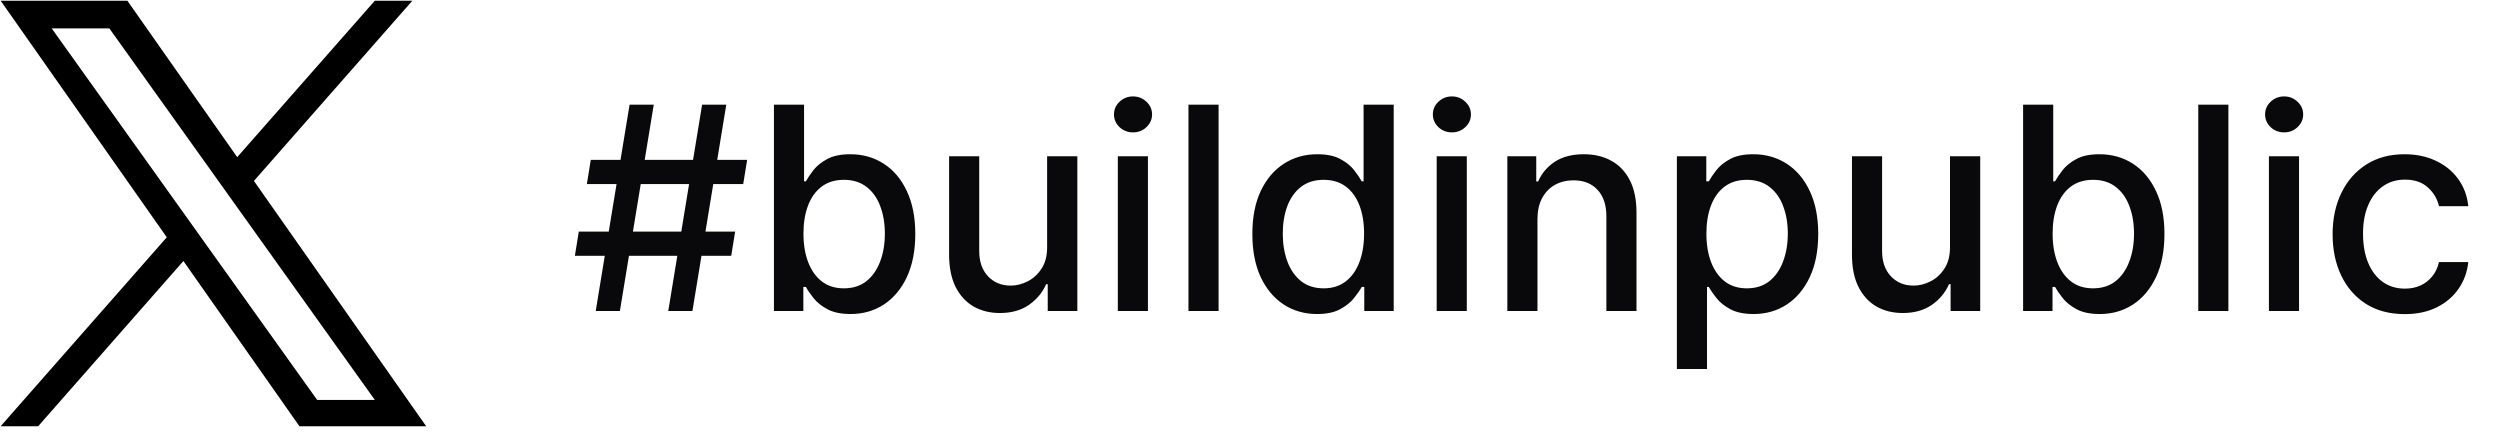
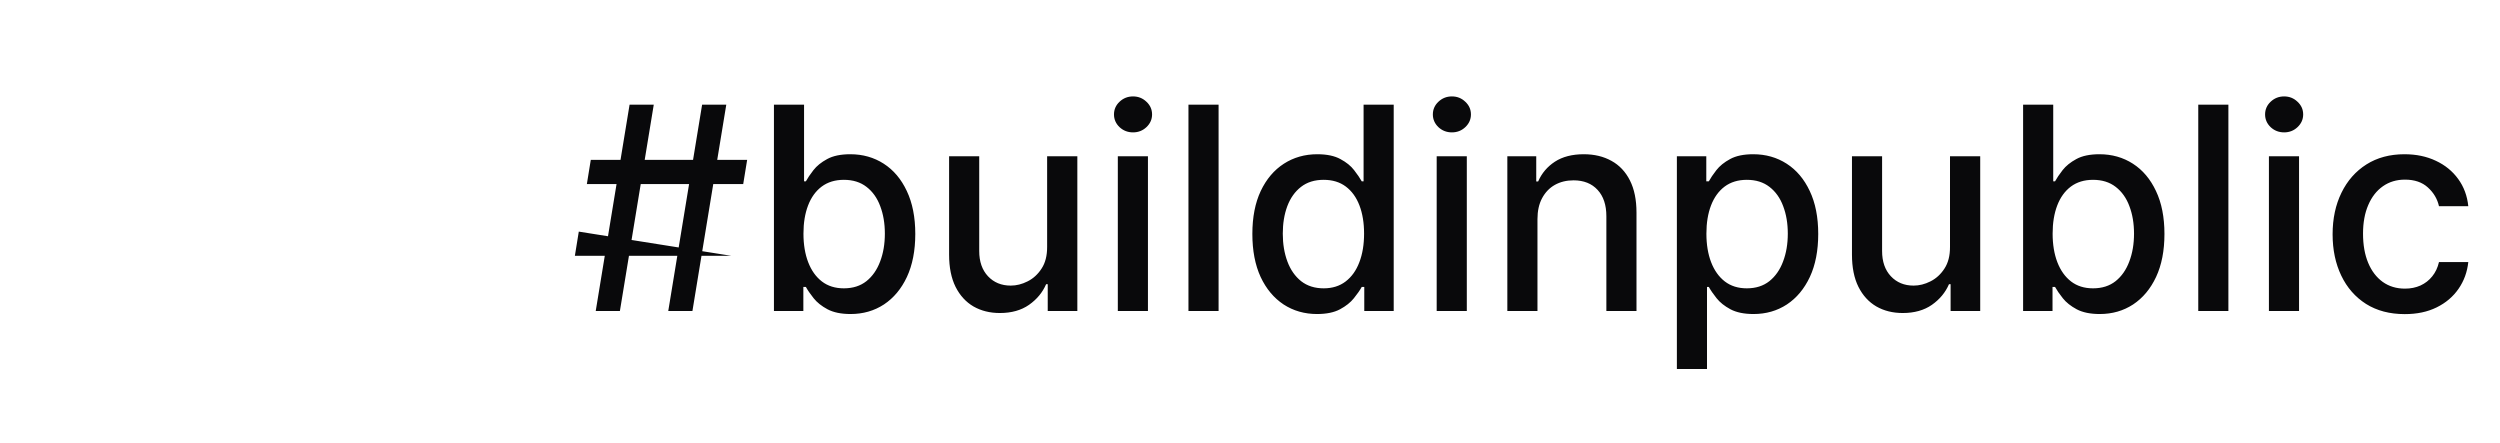
<svg xmlns="http://www.w3.org/2000/svg" width="141" height="25" viewBox="0 0 141 25" fill="none">
  <g clip-path="url(#clip0_423_1801)">
-     <path d="M14.321 10.204L23.257 0.04H21.14L13.378 8.863L7.183 0.04H0.036L9.406 13.383L0.036 24.04H2.152L10.344 14.721L16.888 24.04H24.036M2.916 1.602H6.168L21.139 22.555H17.886" fill="black" />
-     <path d="M37.69 17.54L39.599 5.904H40.962L39.053 17.54H37.69ZM32.423 14.427L32.644 13.063H41.462L41.241 14.427H32.423ZM33.599 17.54L35.508 5.904H36.872L34.962 17.54H33.599ZM33.099 10.381L33.32 9.017H42.139L41.917 10.381H33.099ZM43.65 17.54V5.904H45.349V10.228H45.451C45.55 10.046 45.692 9.836 45.877 9.597C46.063 9.358 46.32 9.15 46.65 8.972C46.98 8.79 47.415 8.699 47.957 8.699C48.661 8.699 49.29 8.877 49.843 9.233C50.396 9.589 50.83 10.103 51.144 10.773C51.462 11.444 51.622 12.25 51.622 13.194C51.622 14.137 51.464 14.945 51.15 15.62C50.836 16.29 50.404 16.807 49.855 17.171C49.305 17.531 48.678 17.711 47.974 17.711C47.444 17.711 47.01 17.622 46.673 17.444C46.339 17.265 46.078 17.057 45.889 16.819C45.699 16.58 45.553 16.368 45.451 16.182H45.309V17.54H43.65ZM45.315 13.177C45.315 13.79 45.404 14.328 45.582 14.79C45.76 15.252 46.017 15.614 46.355 15.875C46.692 16.133 47.105 16.262 47.593 16.262C48.101 16.262 48.525 16.127 48.866 15.858C49.207 15.586 49.464 15.216 49.639 14.75C49.817 14.284 49.906 13.76 49.906 13.177C49.906 12.601 49.819 12.084 49.644 11.625C49.474 11.167 49.216 10.805 48.872 10.54C48.531 10.275 48.105 10.142 47.593 10.142C47.101 10.142 46.684 10.269 46.343 10.523C46.006 10.777 45.75 11.131 45.576 11.586C45.402 12.04 45.315 12.57 45.315 13.177ZM59.058 13.921V8.813H60.762V17.54H59.092V16.029H59.001C58.8 16.495 58.478 16.883 58.035 17.194C57.596 17.5 57.048 17.654 56.393 17.654C55.832 17.654 55.336 17.531 54.904 17.284C54.476 17.034 54.139 16.665 53.893 16.177C53.651 15.688 53.529 15.084 53.529 14.364V8.813H55.228V14.159C55.228 14.754 55.393 15.228 55.722 15.58C56.052 15.932 56.48 16.108 57.007 16.108C57.325 16.108 57.641 16.029 57.955 15.87C58.274 15.711 58.537 15.47 58.745 15.148C58.957 14.826 59.061 14.417 59.058 13.921ZM63.045 17.54V8.813H64.744V17.54H63.045ZM63.903 7.466C63.607 7.466 63.354 7.368 63.142 7.171C62.933 6.97 62.829 6.731 62.829 6.455C62.829 6.175 62.933 5.936 63.142 5.739C63.354 5.538 63.607 5.438 63.903 5.438C64.198 5.438 64.45 5.538 64.659 5.739C64.871 5.936 64.977 6.175 64.977 6.455C64.977 6.731 64.871 6.97 64.659 7.171C64.45 7.368 64.198 7.466 63.903 7.466ZM68.728 5.904V17.54H67.029V5.904H68.728ZM74.281 17.711C73.576 17.711 72.947 17.531 72.394 17.171C71.845 16.807 71.413 16.29 71.099 15.62C70.788 14.945 70.633 14.137 70.633 13.194C70.633 12.25 70.79 11.444 71.105 10.773C71.423 10.103 71.858 9.589 72.411 9.233C72.964 8.877 73.591 8.699 74.292 8.699C74.834 8.699 75.269 8.79 75.599 8.972C75.932 9.15 76.19 9.358 76.372 9.597C76.557 9.836 76.701 10.046 76.803 10.228H76.906V5.904H78.605V17.54H76.945V16.182H76.803C76.701 16.368 76.553 16.58 76.36 16.819C76.171 17.057 75.909 17.265 75.576 17.444C75.243 17.622 74.811 17.711 74.281 17.711ZM74.656 16.262C75.144 16.262 75.557 16.133 75.894 15.875C76.235 15.614 76.493 15.252 76.667 14.79C76.845 14.328 76.934 13.79 76.934 13.177C76.934 12.57 76.847 12.04 76.673 11.586C76.499 11.131 76.243 10.777 75.906 10.523C75.569 10.269 75.152 10.142 74.656 10.142C74.144 10.142 73.718 10.275 73.377 10.54C73.036 10.805 72.779 11.167 72.605 11.625C72.434 12.084 72.349 12.601 72.349 13.177C72.349 13.76 72.436 14.284 72.61 14.75C72.784 15.216 73.042 15.586 73.383 15.858C73.728 16.127 74.152 16.262 74.656 16.262ZM81.029 17.54V8.813H82.728V17.54H81.029ZM81.887 7.466C81.592 7.466 81.338 7.368 81.126 7.171C80.918 6.97 80.813 6.731 80.813 6.455C80.813 6.175 80.918 5.936 81.126 5.739C81.338 5.538 81.592 5.438 81.887 5.438C82.183 5.438 82.435 5.538 82.643 5.739C82.855 5.936 82.961 6.175 82.961 6.455C82.961 6.731 82.855 6.97 82.643 7.171C82.435 7.368 82.183 7.466 81.887 7.466ZM86.713 12.358V17.54H85.014V8.813H86.644V10.233H86.752C86.953 9.771 87.267 9.4 87.695 9.12C88.127 8.839 88.671 8.699 89.326 8.699C89.921 8.699 90.442 8.824 90.889 9.074C91.336 9.32 91.682 9.688 91.928 10.177C92.175 10.665 92.298 11.269 92.298 11.989V17.54H90.599V12.194C90.599 11.561 90.434 11.067 90.105 10.711C89.775 10.351 89.322 10.171 88.747 10.171C88.353 10.171 88.002 10.256 87.695 10.427C87.392 10.597 87.152 10.847 86.974 11.177C86.8 11.502 86.713 11.896 86.713 12.358ZM94.576 20.813V8.813H96.235V10.228H96.377C96.476 10.046 96.618 9.836 96.803 9.597C96.989 9.358 97.247 9.15 97.576 8.972C97.906 8.79 98.341 8.699 98.883 8.699C99.588 8.699 100.216 8.877 100.769 9.233C101.322 9.589 101.756 10.103 102.07 10.773C102.389 11.444 102.548 12.25 102.548 13.194C102.548 14.137 102.391 14.945 102.076 15.62C101.762 16.29 101.33 16.807 100.781 17.171C100.231 17.531 99.605 17.711 98.9 17.711C98.37 17.711 97.936 17.622 97.599 17.444C97.266 17.265 97.004 17.057 96.815 16.819C96.625 16.58 96.48 16.368 96.377 16.182H96.275V20.813H94.576ZM96.241 13.177C96.241 13.79 96.33 14.328 96.508 14.79C96.686 15.252 96.944 15.614 97.281 15.875C97.618 16.133 98.031 16.262 98.519 16.262C99.027 16.262 99.451 16.127 99.792 15.858C100.133 15.586 100.391 15.216 100.565 14.75C100.743 14.284 100.832 13.76 100.832 13.177C100.832 12.601 100.745 12.084 100.57 11.625C100.4 11.167 100.142 10.805 99.798 10.54C99.457 10.275 99.031 10.142 98.519 10.142C98.027 10.142 97.61 10.269 97.269 10.523C96.932 10.777 96.677 11.131 96.502 11.586C96.328 12.04 96.241 12.57 96.241 13.177ZM109.98 13.921V8.813H111.684V17.54H110.014V16.029H109.923C109.722 16.495 109.4 16.883 108.957 17.194C108.517 17.5 107.97 17.654 107.315 17.654C106.754 17.654 106.258 17.531 105.826 17.284C105.398 17.034 105.061 16.665 104.815 16.177C104.572 15.688 104.451 15.084 104.451 14.364V8.813H106.15V14.159C106.15 14.754 106.315 15.228 106.644 15.58C106.974 15.932 107.402 16.108 107.928 16.108C108.247 16.108 108.563 16.029 108.877 15.87C109.195 15.711 109.459 15.47 109.667 15.148C109.879 14.826 109.983 14.417 109.98 13.921ZM114.103 17.54V5.904H115.802V10.228H115.904C116.003 10.046 116.145 9.836 116.33 9.597C116.516 9.358 116.774 9.15 117.103 8.972C117.433 8.79 117.868 8.699 118.41 8.699C119.114 8.699 119.743 8.877 120.296 9.233C120.849 9.589 121.283 10.103 121.597 10.773C121.916 11.444 122.075 12.25 122.075 13.194C122.075 14.137 121.918 14.945 121.603 15.62C121.289 16.29 120.857 16.807 120.308 17.171C119.758 17.531 119.132 17.711 118.427 17.711C117.897 17.711 117.463 17.622 117.126 17.444C116.793 17.265 116.531 17.057 116.342 16.819C116.152 16.58 116.007 16.368 115.904 16.182H115.762V17.54H114.103ZM115.768 13.177C115.768 13.79 115.857 14.328 116.035 14.79C116.213 15.252 116.471 15.614 116.808 15.875C117.145 16.133 117.558 16.262 118.046 16.262C118.554 16.262 118.978 16.127 119.319 15.858C119.66 15.586 119.918 15.216 120.092 14.75C120.27 14.284 120.359 13.76 120.359 13.177C120.359 12.601 120.272 12.084 120.097 11.625C119.927 11.167 119.669 10.805 119.325 10.54C118.984 10.275 118.558 10.142 118.046 10.142C117.554 10.142 117.137 10.269 116.796 10.523C116.459 10.777 116.203 11.131 116.029 11.586C115.855 12.04 115.768 12.57 115.768 13.177ZM125.681 5.904V17.54H123.982V5.904H125.681ZM127.967 17.54V8.813H129.666V17.54H127.967ZM128.825 7.466C128.529 7.466 128.275 7.368 128.063 7.171C127.855 6.97 127.751 6.731 127.751 6.455C127.751 6.175 127.855 5.936 128.063 5.739C128.275 5.538 128.529 5.438 128.825 5.438C129.12 5.438 129.372 5.538 129.58 5.739C129.793 5.936 129.899 6.175 129.899 6.455C129.899 6.731 129.793 6.97 129.58 7.171C129.372 7.368 129.12 7.466 128.825 7.466ZM135.627 17.716C134.783 17.716 134.055 17.525 133.445 17.142C132.839 16.756 132.373 16.224 132.048 15.546C131.722 14.868 131.559 14.091 131.559 13.216C131.559 12.33 131.726 11.548 132.059 10.87C132.392 10.188 132.862 9.656 133.468 9.273C134.074 8.89 134.788 8.699 135.61 8.699C136.273 8.699 136.864 8.822 137.383 9.069C137.902 9.311 138.32 9.652 138.639 10.091C138.961 10.531 139.152 11.044 139.212 11.631H137.559C137.468 11.222 137.26 10.87 136.934 10.574C136.612 10.279 136.18 10.131 135.639 10.131C135.165 10.131 134.75 10.256 134.394 10.506C134.042 10.752 133.767 11.104 133.57 11.563C133.373 12.017 133.275 12.555 133.275 13.177C133.275 13.813 133.372 14.362 133.565 14.824C133.758 15.286 134.031 15.644 134.383 15.898C134.739 16.152 135.158 16.279 135.639 16.279C135.961 16.279 136.252 16.22 136.514 16.103C136.779 15.981 137 15.809 137.178 15.586C137.36 15.362 137.487 15.093 137.559 14.779H139.212C139.152 15.343 138.968 15.847 138.661 16.29C138.355 16.733 137.944 17.082 137.428 17.336C136.917 17.589 136.317 17.716 135.627 17.716Z" fill="#09090B" />
+     <path d="M37.69 17.54L39.599 5.904H40.962L39.053 17.54H37.69ZM32.423 14.427L32.644 13.063L41.241 14.427H32.423ZM33.599 17.54L35.508 5.904H36.872L34.962 17.54H33.599ZM33.099 10.381L33.32 9.017H42.139L41.917 10.381H33.099ZM43.65 17.54V5.904H45.349V10.228H45.451C45.55 10.046 45.692 9.836 45.877 9.597C46.063 9.358 46.32 9.15 46.65 8.972C46.98 8.79 47.415 8.699 47.957 8.699C48.661 8.699 49.29 8.877 49.843 9.233C50.396 9.589 50.83 10.103 51.144 10.773C51.462 11.444 51.622 12.25 51.622 13.194C51.622 14.137 51.464 14.945 51.15 15.62C50.836 16.29 50.404 16.807 49.855 17.171C49.305 17.531 48.678 17.711 47.974 17.711C47.444 17.711 47.01 17.622 46.673 17.444C46.339 17.265 46.078 17.057 45.889 16.819C45.699 16.58 45.553 16.368 45.451 16.182H45.309V17.54H43.65ZM45.315 13.177C45.315 13.79 45.404 14.328 45.582 14.79C45.76 15.252 46.017 15.614 46.355 15.875C46.692 16.133 47.105 16.262 47.593 16.262C48.101 16.262 48.525 16.127 48.866 15.858C49.207 15.586 49.464 15.216 49.639 14.75C49.817 14.284 49.906 13.76 49.906 13.177C49.906 12.601 49.819 12.084 49.644 11.625C49.474 11.167 49.216 10.805 48.872 10.54C48.531 10.275 48.105 10.142 47.593 10.142C47.101 10.142 46.684 10.269 46.343 10.523C46.006 10.777 45.75 11.131 45.576 11.586C45.402 12.04 45.315 12.57 45.315 13.177ZM59.058 13.921V8.813H60.762V17.54H59.092V16.029H59.001C58.8 16.495 58.478 16.883 58.035 17.194C57.596 17.5 57.048 17.654 56.393 17.654C55.832 17.654 55.336 17.531 54.904 17.284C54.476 17.034 54.139 16.665 53.893 16.177C53.651 15.688 53.529 15.084 53.529 14.364V8.813H55.228V14.159C55.228 14.754 55.393 15.228 55.722 15.58C56.052 15.932 56.48 16.108 57.007 16.108C57.325 16.108 57.641 16.029 57.955 15.87C58.274 15.711 58.537 15.47 58.745 15.148C58.957 14.826 59.061 14.417 59.058 13.921ZM63.045 17.54V8.813H64.744V17.54H63.045ZM63.903 7.466C63.607 7.466 63.354 7.368 63.142 7.171C62.933 6.97 62.829 6.731 62.829 6.455C62.829 6.175 62.933 5.936 63.142 5.739C63.354 5.538 63.607 5.438 63.903 5.438C64.198 5.438 64.45 5.538 64.659 5.739C64.871 5.936 64.977 6.175 64.977 6.455C64.977 6.731 64.871 6.97 64.659 7.171C64.45 7.368 64.198 7.466 63.903 7.466ZM68.728 5.904V17.54H67.029V5.904H68.728ZM74.281 17.711C73.576 17.711 72.947 17.531 72.394 17.171C71.845 16.807 71.413 16.29 71.099 15.62C70.788 14.945 70.633 14.137 70.633 13.194C70.633 12.25 70.79 11.444 71.105 10.773C71.423 10.103 71.858 9.589 72.411 9.233C72.964 8.877 73.591 8.699 74.292 8.699C74.834 8.699 75.269 8.79 75.599 8.972C75.932 9.15 76.19 9.358 76.372 9.597C76.557 9.836 76.701 10.046 76.803 10.228H76.906V5.904H78.605V17.54H76.945V16.182H76.803C76.701 16.368 76.553 16.58 76.36 16.819C76.171 17.057 75.909 17.265 75.576 17.444C75.243 17.622 74.811 17.711 74.281 17.711ZM74.656 16.262C75.144 16.262 75.557 16.133 75.894 15.875C76.235 15.614 76.493 15.252 76.667 14.79C76.845 14.328 76.934 13.79 76.934 13.177C76.934 12.57 76.847 12.04 76.673 11.586C76.499 11.131 76.243 10.777 75.906 10.523C75.569 10.269 75.152 10.142 74.656 10.142C74.144 10.142 73.718 10.275 73.377 10.54C73.036 10.805 72.779 11.167 72.605 11.625C72.434 12.084 72.349 12.601 72.349 13.177C72.349 13.76 72.436 14.284 72.61 14.75C72.784 15.216 73.042 15.586 73.383 15.858C73.728 16.127 74.152 16.262 74.656 16.262ZM81.029 17.54V8.813H82.728V17.54H81.029ZM81.887 7.466C81.592 7.466 81.338 7.368 81.126 7.171C80.918 6.97 80.813 6.731 80.813 6.455C80.813 6.175 80.918 5.936 81.126 5.739C81.338 5.538 81.592 5.438 81.887 5.438C82.183 5.438 82.435 5.538 82.643 5.739C82.855 5.936 82.961 6.175 82.961 6.455C82.961 6.731 82.855 6.97 82.643 7.171C82.435 7.368 82.183 7.466 81.887 7.466ZM86.713 12.358V17.54H85.014V8.813H86.644V10.233H86.752C86.953 9.771 87.267 9.4 87.695 9.12C88.127 8.839 88.671 8.699 89.326 8.699C89.921 8.699 90.442 8.824 90.889 9.074C91.336 9.32 91.682 9.688 91.928 10.177C92.175 10.665 92.298 11.269 92.298 11.989V17.54H90.599V12.194C90.599 11.561 90.434 11.067 90.105 10.711C89.775 10.351 89.322 10.171 88.747 10.171C88.353 10.171 88.002 10.256 87.695 10.427C87.392 10.597 87.152 10.847 86.974 11.177C86.8 11.502 86.713 11.896 86.713 12.358ZM94.576 20.813V8.813H96.235V10.228H96.377C96.476 10.046 96.618 9.836 96.803 9.597C96.989 9.358 97.247 9.15 97.576 8.972C97.906 8.79 98.341 8.699 98.883 8.699C99.588 8.699 100.216 8.877 100.769 9.233C101.322 9.589 101.756 10.103 102.07 10.773C102.389 11.444 102.548 12.25 102.548 13.194C102.548 14.137 102.391 14.945 102.076 15.62C101.762 16.29 101.33 16.807 100.781 17.171C100.231 17.531 99.605 17.711 98.9 17.711C98.37 17.711 97.936 17.622 97.599 17.444C97.266 17.265 97.004 17.057 96.815 16.819C96.625 16.58 96.48 16.368 96.377 16.182H96.275V20.813H94.576ZM96.241 13.177C96.241 13.79 96.33 14.328 96.508 14.79C96.686 15.252 96.944 15.614 97.281 15.875C97.618 16.133 98.031 16.262 98.519 16.262C99.027 16.262 99.451 16.127 99.792 15.858C100.133 15.586 100.391 15.216 100.565 14.75C100.743 14.284 100.832 13.76 100.832 13.177C100.832 12.601 100.745 12.084 100.57 11.625C100.4 11.167 100.142 10.805 99.798 10.54C99.457 10.275 99.031 10.142 98.519 10.142C98.027 10.142 97.61 10.269 97.269 10.523C96.932 10.777 96.677 11.131 96.502 11.586C96.328 12.04 96.241 12.57 96.241 13.177ZM109.98 13.921V8.813H111.684V17.54H110.014V16.029H109.923C109.722 16.495 109.4 16.883 108.957 17.194C108.517 17.5 107.97 17.654 107.315 17.654C106.754 17.654 106.258 17.531 105.826 17.284C105.398 17.034 105.061 16.665 104.815 16.177C104.572 15.688 104.451 15.084 104.451 14.364V8.813H106.15V14.159C106.15 14.754 106.315 15.228 106.644 15.58C106.974 15.932 107.402 16.108 107.928 16.108C108.247 16.108 108.563 16.029 108.877 15.87C109.195 15.711 109.459 15.47 109.667 15.148C109.879 14.826 109.983 14.417 109.98 13.921ZM114.103 17.54V5.904H115.802V10.228H115.904C116.003 10.046 116.145 9.836 116.33 9.597C116.516 9.358 116.774 9.15 117.103 8.972C117.433 8.79 117.868 8.699 118.41 8.699C119.114 8.699 119.743 8.877 120.296 9.233C120.849 9.589 121.283 10.103 121.597 10.773C121.916 11.444 122.075 12.25 122.075 13.194C122.075 14.137 121.918 14.945 121.603 15.62C121.289 16.29 120.857 16.807 120.308 17.171C119.758 17.531 119.132 17.711 118.427 17.711C117.897 17.711 117.463 17.622 117.126 17.444C116.793 17.265 116.531 17.057 116.342 16.819C116.152 16.58 116.007 16.368 115.904 16.182H115.762V17.54H114.103ZM115.768 13.177C115.768 13.79 115.857 14.328 116.035 14.79C116.213 15.252 116.471 15.614 116.808 15.875C117.145 16.133 117.558 16.262 118.046 16.262C118.554 16.262 118.978 16.127 119.319 15.858C119.66 15.586 119.918 15.216 120.092 14.75C120.27 14.284 120.359 13.76 120.359 13.177C120.359 12.601 120.272 12.084 120.097 11.625C119.927 11.167 119.669 10.805 119.325 10.54C118.984 10.275 118.558 10.142 118.046 10.142C117.554 10.142 117.137 10.269 116.796 10.523C116.459 10.777 116.203 11.131 116.029 11.586C115.855 12.04 115.768 12.57 115.768 13.177ZM125.681 5.904V17.54H123.982V5.904H125.681ZM127.967 17.54V8.813H129.666V17.54H127.967ZM128.825 7.466C128.529 7.466 128.275 7.368 128.063 7.171C127.855 6.97 127.751 6.731 127.751 6.455C127.751 6.175 127.855 5.936 128.063 5.739C128.275 5.538 128.529 5.438 128.825 5.438C129.12 5.438 129.372 5.538 129.58 5.739C129.793 5.936 129.899 6.175 129.899 6.455C129.899 6.731 129.793 6.97 129.58 7.171C129.372 7.368 129.12 7.466 128.825 7.466ZM135.627 17.716C134.783 17.716 134.055 17.525 133.445 17.142C132.839 16.756 132.373 16.224 132.048 15.546C131.722 14.868 131.559 14.091 131.559 13.216C131.559 12.33 131.726 11.548 132.059 10.87C132.392 10.188 132.862 9.656 133.468 9.273C134.074 8.89 134.788 8.699 135.61 8.699C136.273 8.699 136.864 8.822 137.383 9.069C137.902 9.311 138.32 9.652 138.639 10.091C138.961 10.531 139.152 11.044 139.212 11.631H137.559C137.468 11.222 137.26 10.87 136.934 10.574C136.612 10.279 136.18 10.131 135.639 10.131C135.165 10.131 134.75 10.256 134.394 10.506C134.042 10.752 133.767 11.104 133.57 11.563C133.373 12.017 133.275 12.555 133.275 13.177C133.275 13.813 133.372 14.362 133.565 14.824C133.758 15.286 134.031 15.644 134.383 15.898C134.739 16.152 135.158 16.279 135.639 16.279C135.961 16.279 136.252 16.22 136.514 16.103C136.779 15.981 137 15.809 137.178 15.586C137.36 15.362 137.487 15.093 137.559 14.779H139.212C139.152 15.343 138.968 15.847 138.661 16.29C138.355 16.733 137.944 17.082 137.428 17.336C136.917 17.589 136.317 17.716 135.627 17.716Z" fill="#09090B" />
  </g>
  <defs>
    <clipPath id="clip0_423_1801">
      <rect width="140" height="24" fill="white" transform="translate(0.036 0.04)" />
    </clipPath>
  </defs>
</svg>